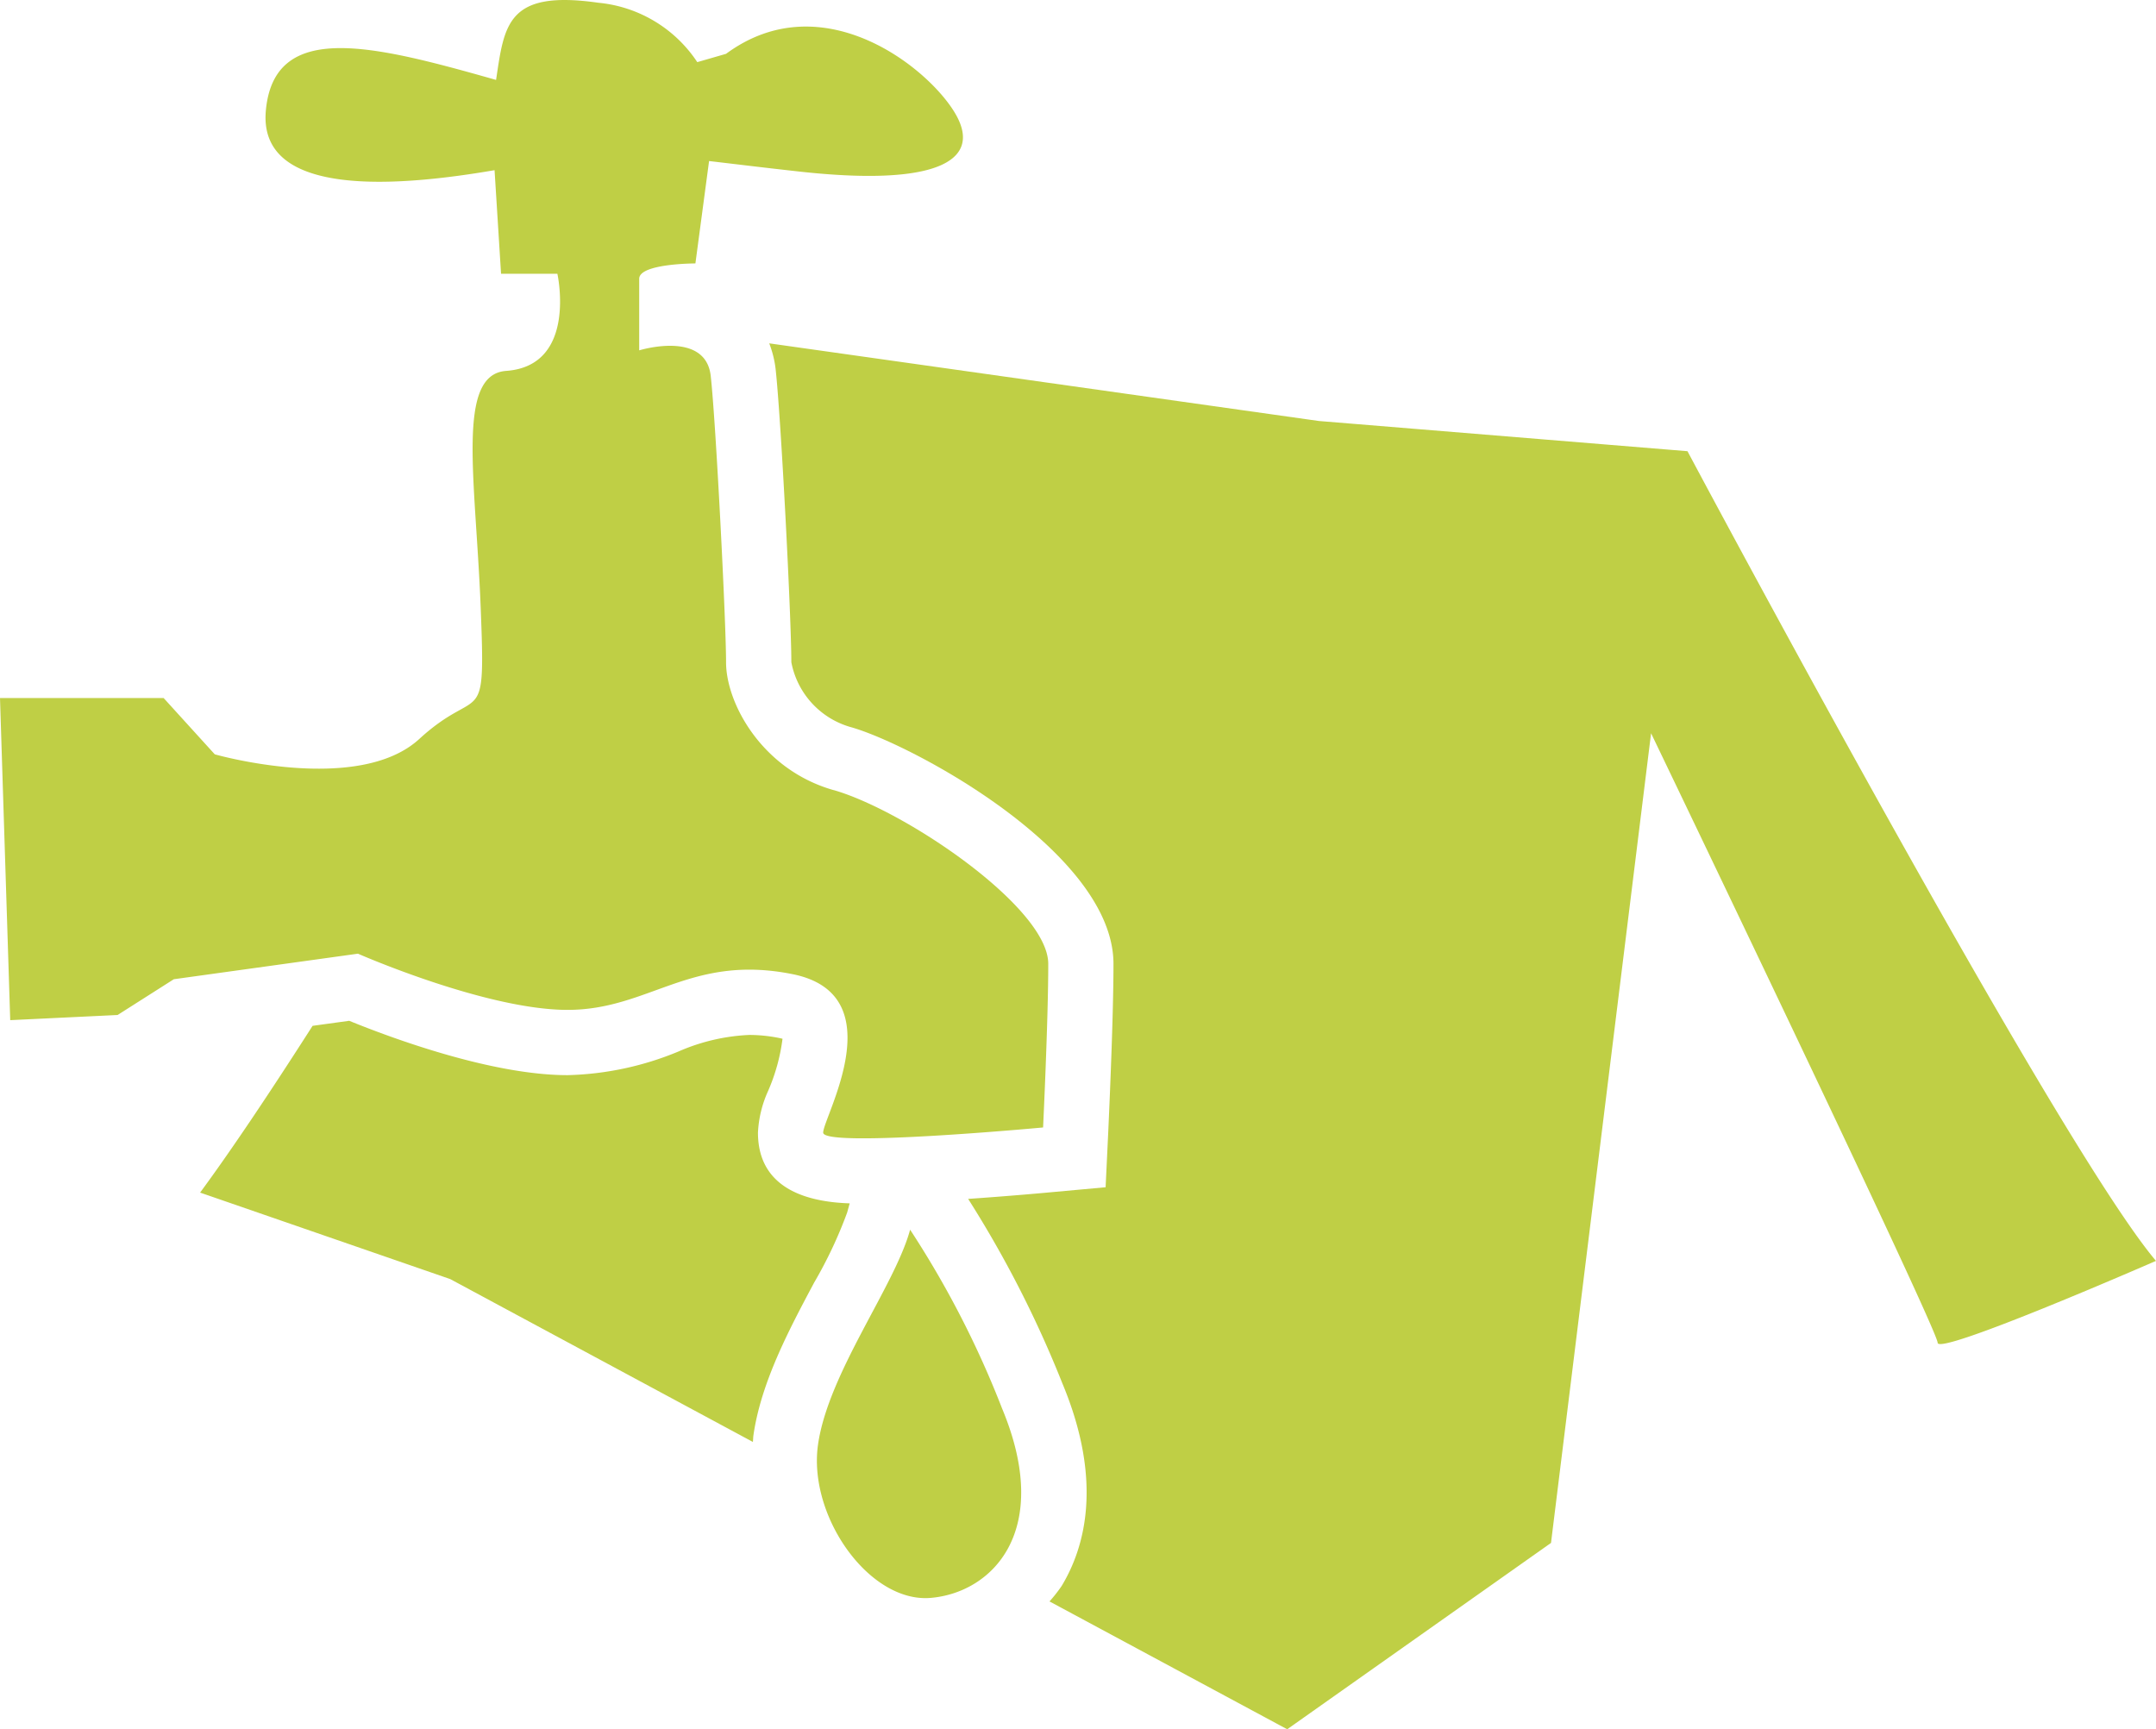
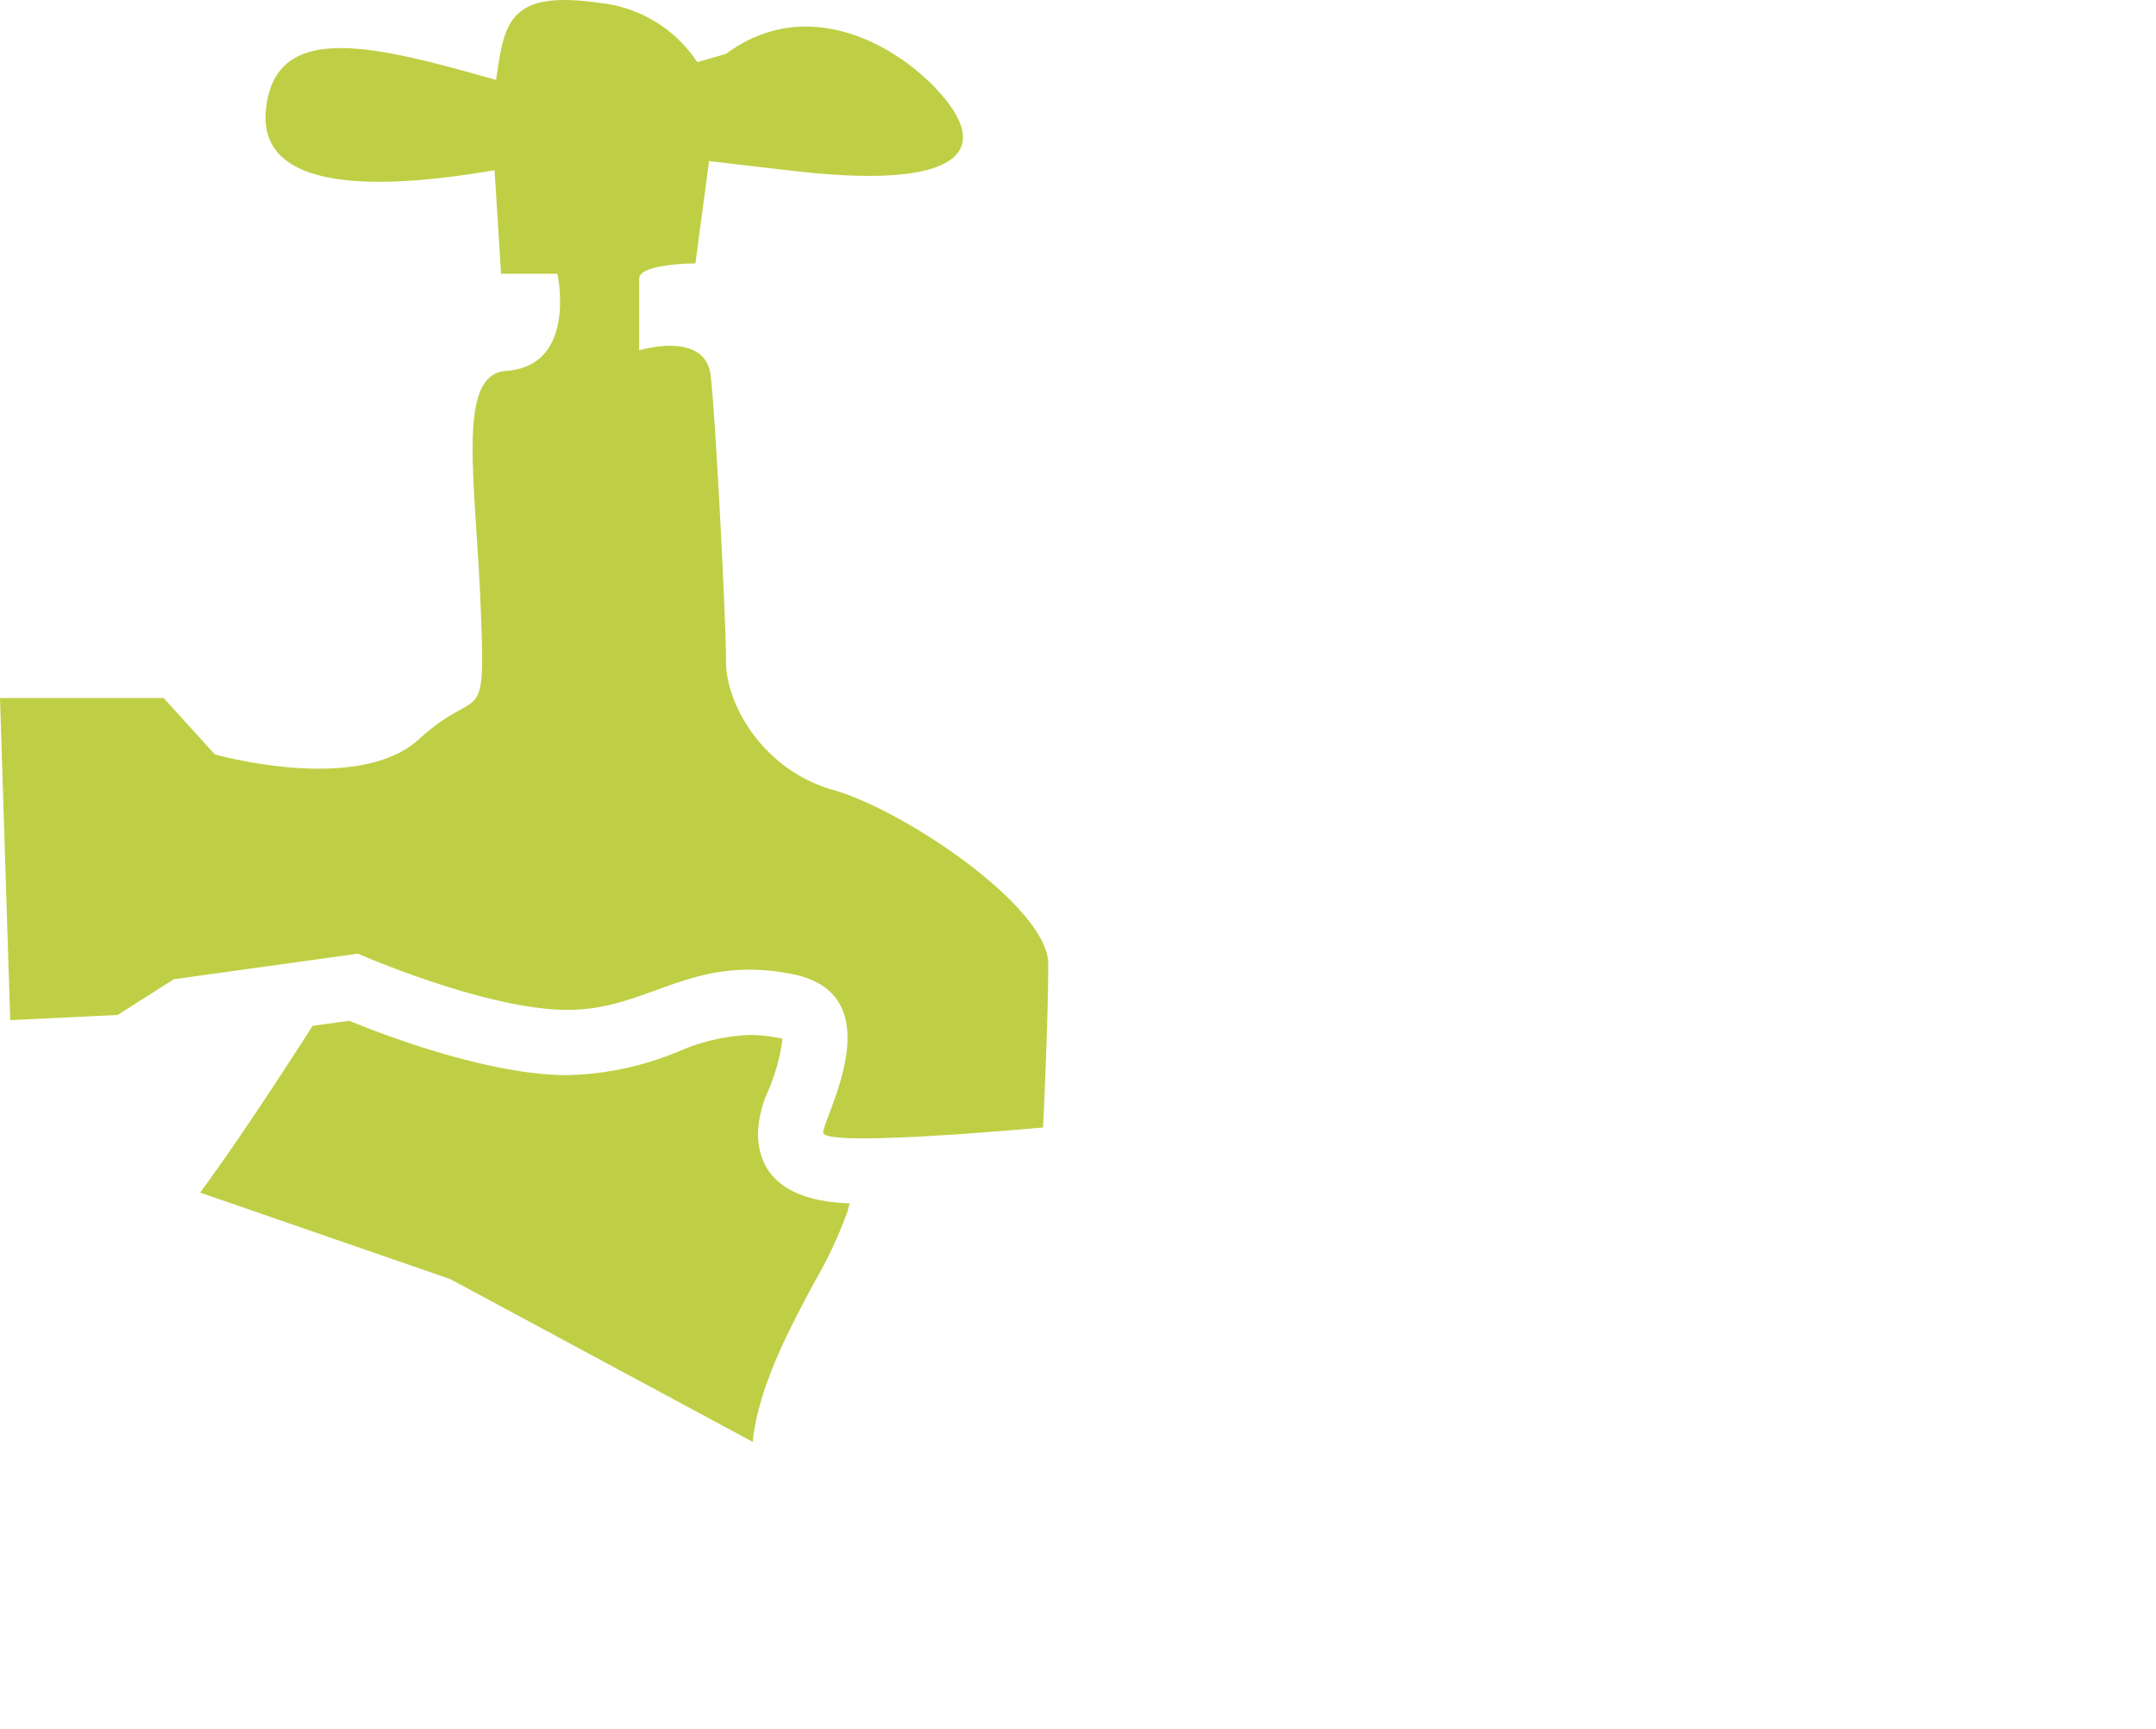
<svg xmlns="http://www.w3.org/2000/svg" width="125.285" height="100.5" viewBox="0 0 125.285 100.5">
  <defs>
    <clipPath id="a">
      <rect width="125.285" height="100.5" fill="#bfcf45" />
    </clipPath>
  </defs>
  <g transform="translate(0 0)">
    <g transform="translate(0 0)" clip-path="url(#a)">
      <path d="M36.754,47.539c.44-3.076,2.077-6.149,3.521-8.861A25.549,25.549,0,0,0,42.2,34.595l.147-.534c-1.915-.066-5.33-.554-5.33-4.111a6.6,6.6,0,0,1,.587-2.416,11.033,11.033,0,0,0,.84-3.038c-.048-.013-.1-.025-.159-.038a8.887,8.887,0,0,0-1.768-.185,11.5,11.5,0,0,0-4.116.961,17.885,17.885,0,0,1-6.445,1.376c-4.442,0-10.3-2.183-12.693-3.159l-2.127.293c-2.479,3.878-4.758,7.28-6.536,9.691L19.132,38.46l17.591,9.466c.013-.129.013-.261.03-.387" transform="translate(7.028 35.871)" fill="#bfcf45" />
-       <path d="M71.03,14.156,49.607,12.4,17.671,7.888a6.087,6.087,0,0,1,.369,1.475c.316,2.833.916,14.5.916,17.057A4.862,4.862,0,0,0,22.444,30.2c3.546,1.012,15.231,7.278,15.231,13.748,0,3.324-.291,9.43-.3,9.688l-.157,3.294-3.283.3c-.154.015-2.231.207-4.705.377a64.156,64.156,0,0,1,5.479,10.73c2.39,5.729,1.29,9.564-.051,11.773a8.818,8.818,0,0,1-.7.89l13.812,7.429L63.1,77.6l5.815-47.053s16.652,34.63,16.652,35.419,12.688-4.756,12.688-4.756C92.44,54.339,71.03,14.156,71.03,14.156" transform="translate(27.029 12.065)" fill="#bfcf45" />
      <path d="M48.431,45.915c-4.164-1.189-6.24-5.052-6.24-7.429S41.6,24.522,41.3,21.846s-4.156-1.485-4.156-1.485V16.2c0-.89,3.266-.89,3.266-.89l.794-5.95c1.439.167,3.109.374,5.148.6,8.021.9,10.7-.592,9.213-3.266S47.834-1.032,42.191,3.129l-1.672.483A7.768,7.768,0,0,0,34.764.16C29.447-.6,29.308,1.45,28.827,4.645,21.709,2.628,15.952,1.151,15.451,6.4c-.5,5.206,7.907,4.414,13.288,3.491l.377,6.018h3.273s1.186,5.348-2.975,5.646c-2.917.207-1.781,6.238-1.485,13.665s0,4.457-3.564,7.725-11.884.893-11.884.893L9.509,40.567H0L.594,59.286l6.24-.3L10.1,56.908l10.7-1.485s7.427,3.266,12.182,3.266,7.131-3.266,13.07-2.077,1.783,8.317,1.783,9.21,12.779-.3,12.779-.3.3-6.238.3-9.509-8.32-8.912-12.478-10.1" transform="translate(0 -0.001)" fill="#bfcf45" />
-       <path d="M24.181,28.252c-.89,3.271-4.753,8.32-5.35,12.481s2.975,9.21,6.539,8.914,7.131-3.863,4.159-11a55.89,55.89,0,0,0-5.348-10.4" transform="translate(28.705 43.213)" fill="#bfcf45" />
    </g>
  </g>
</svg>